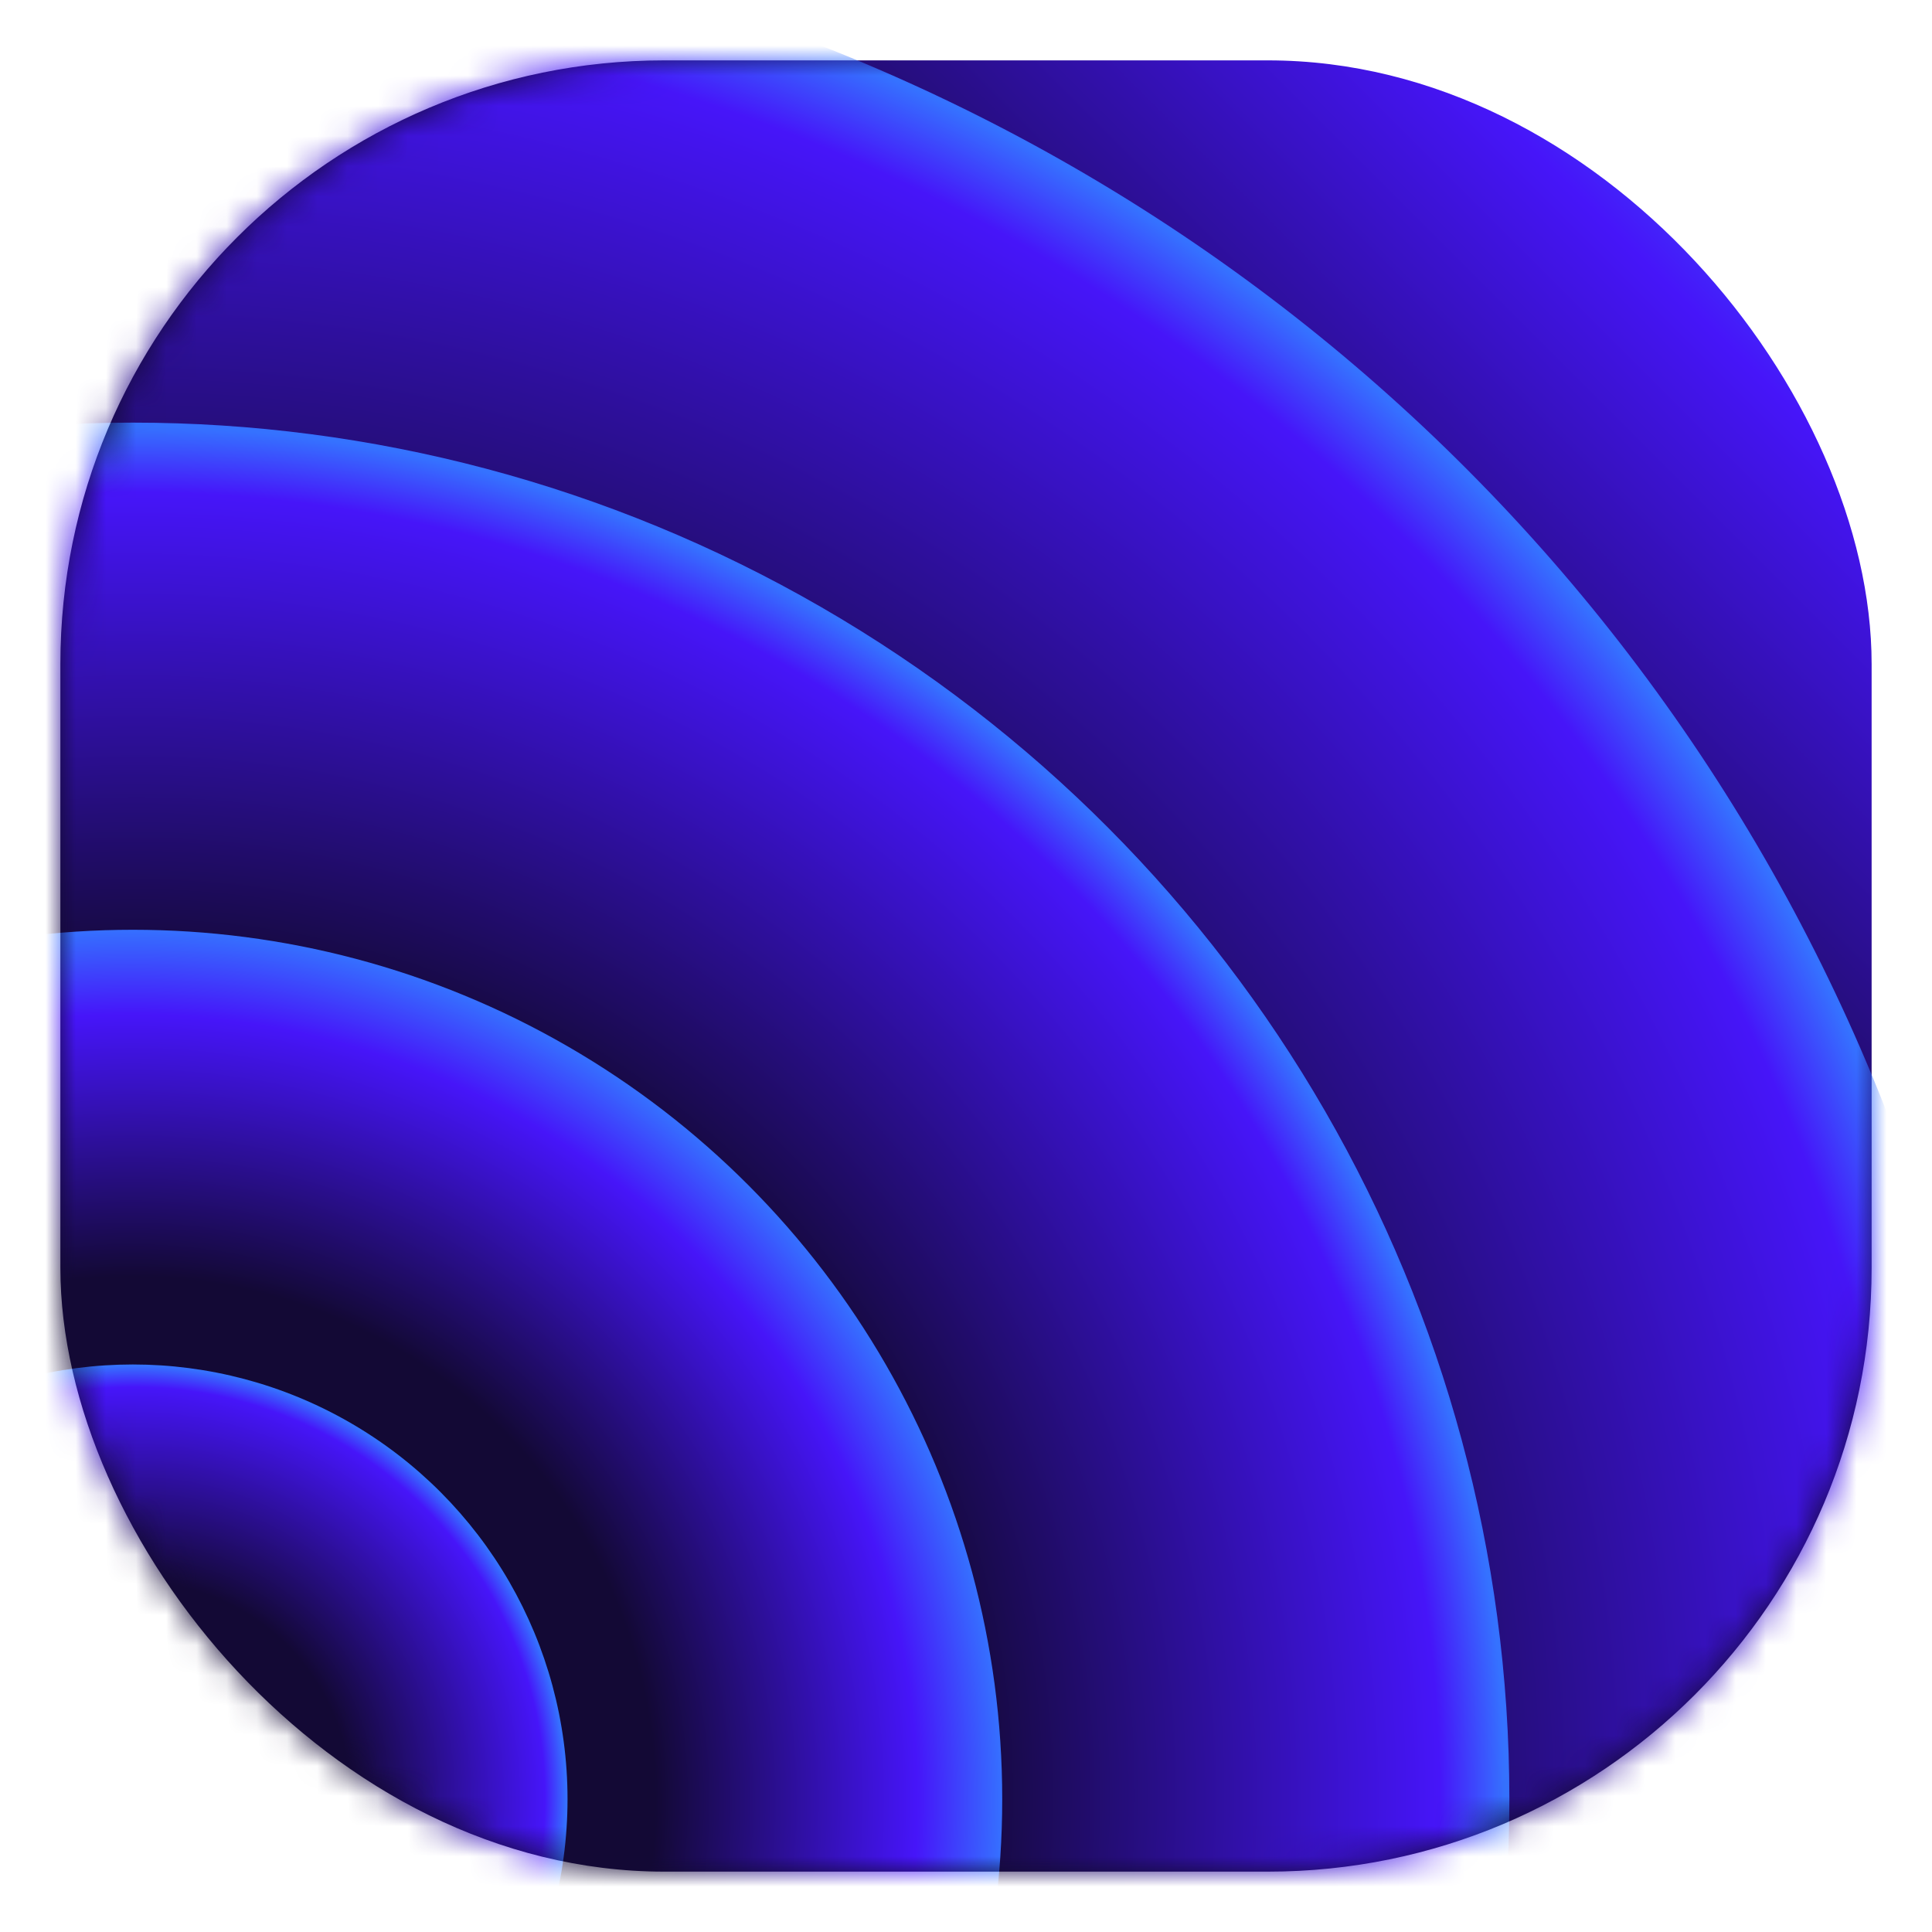
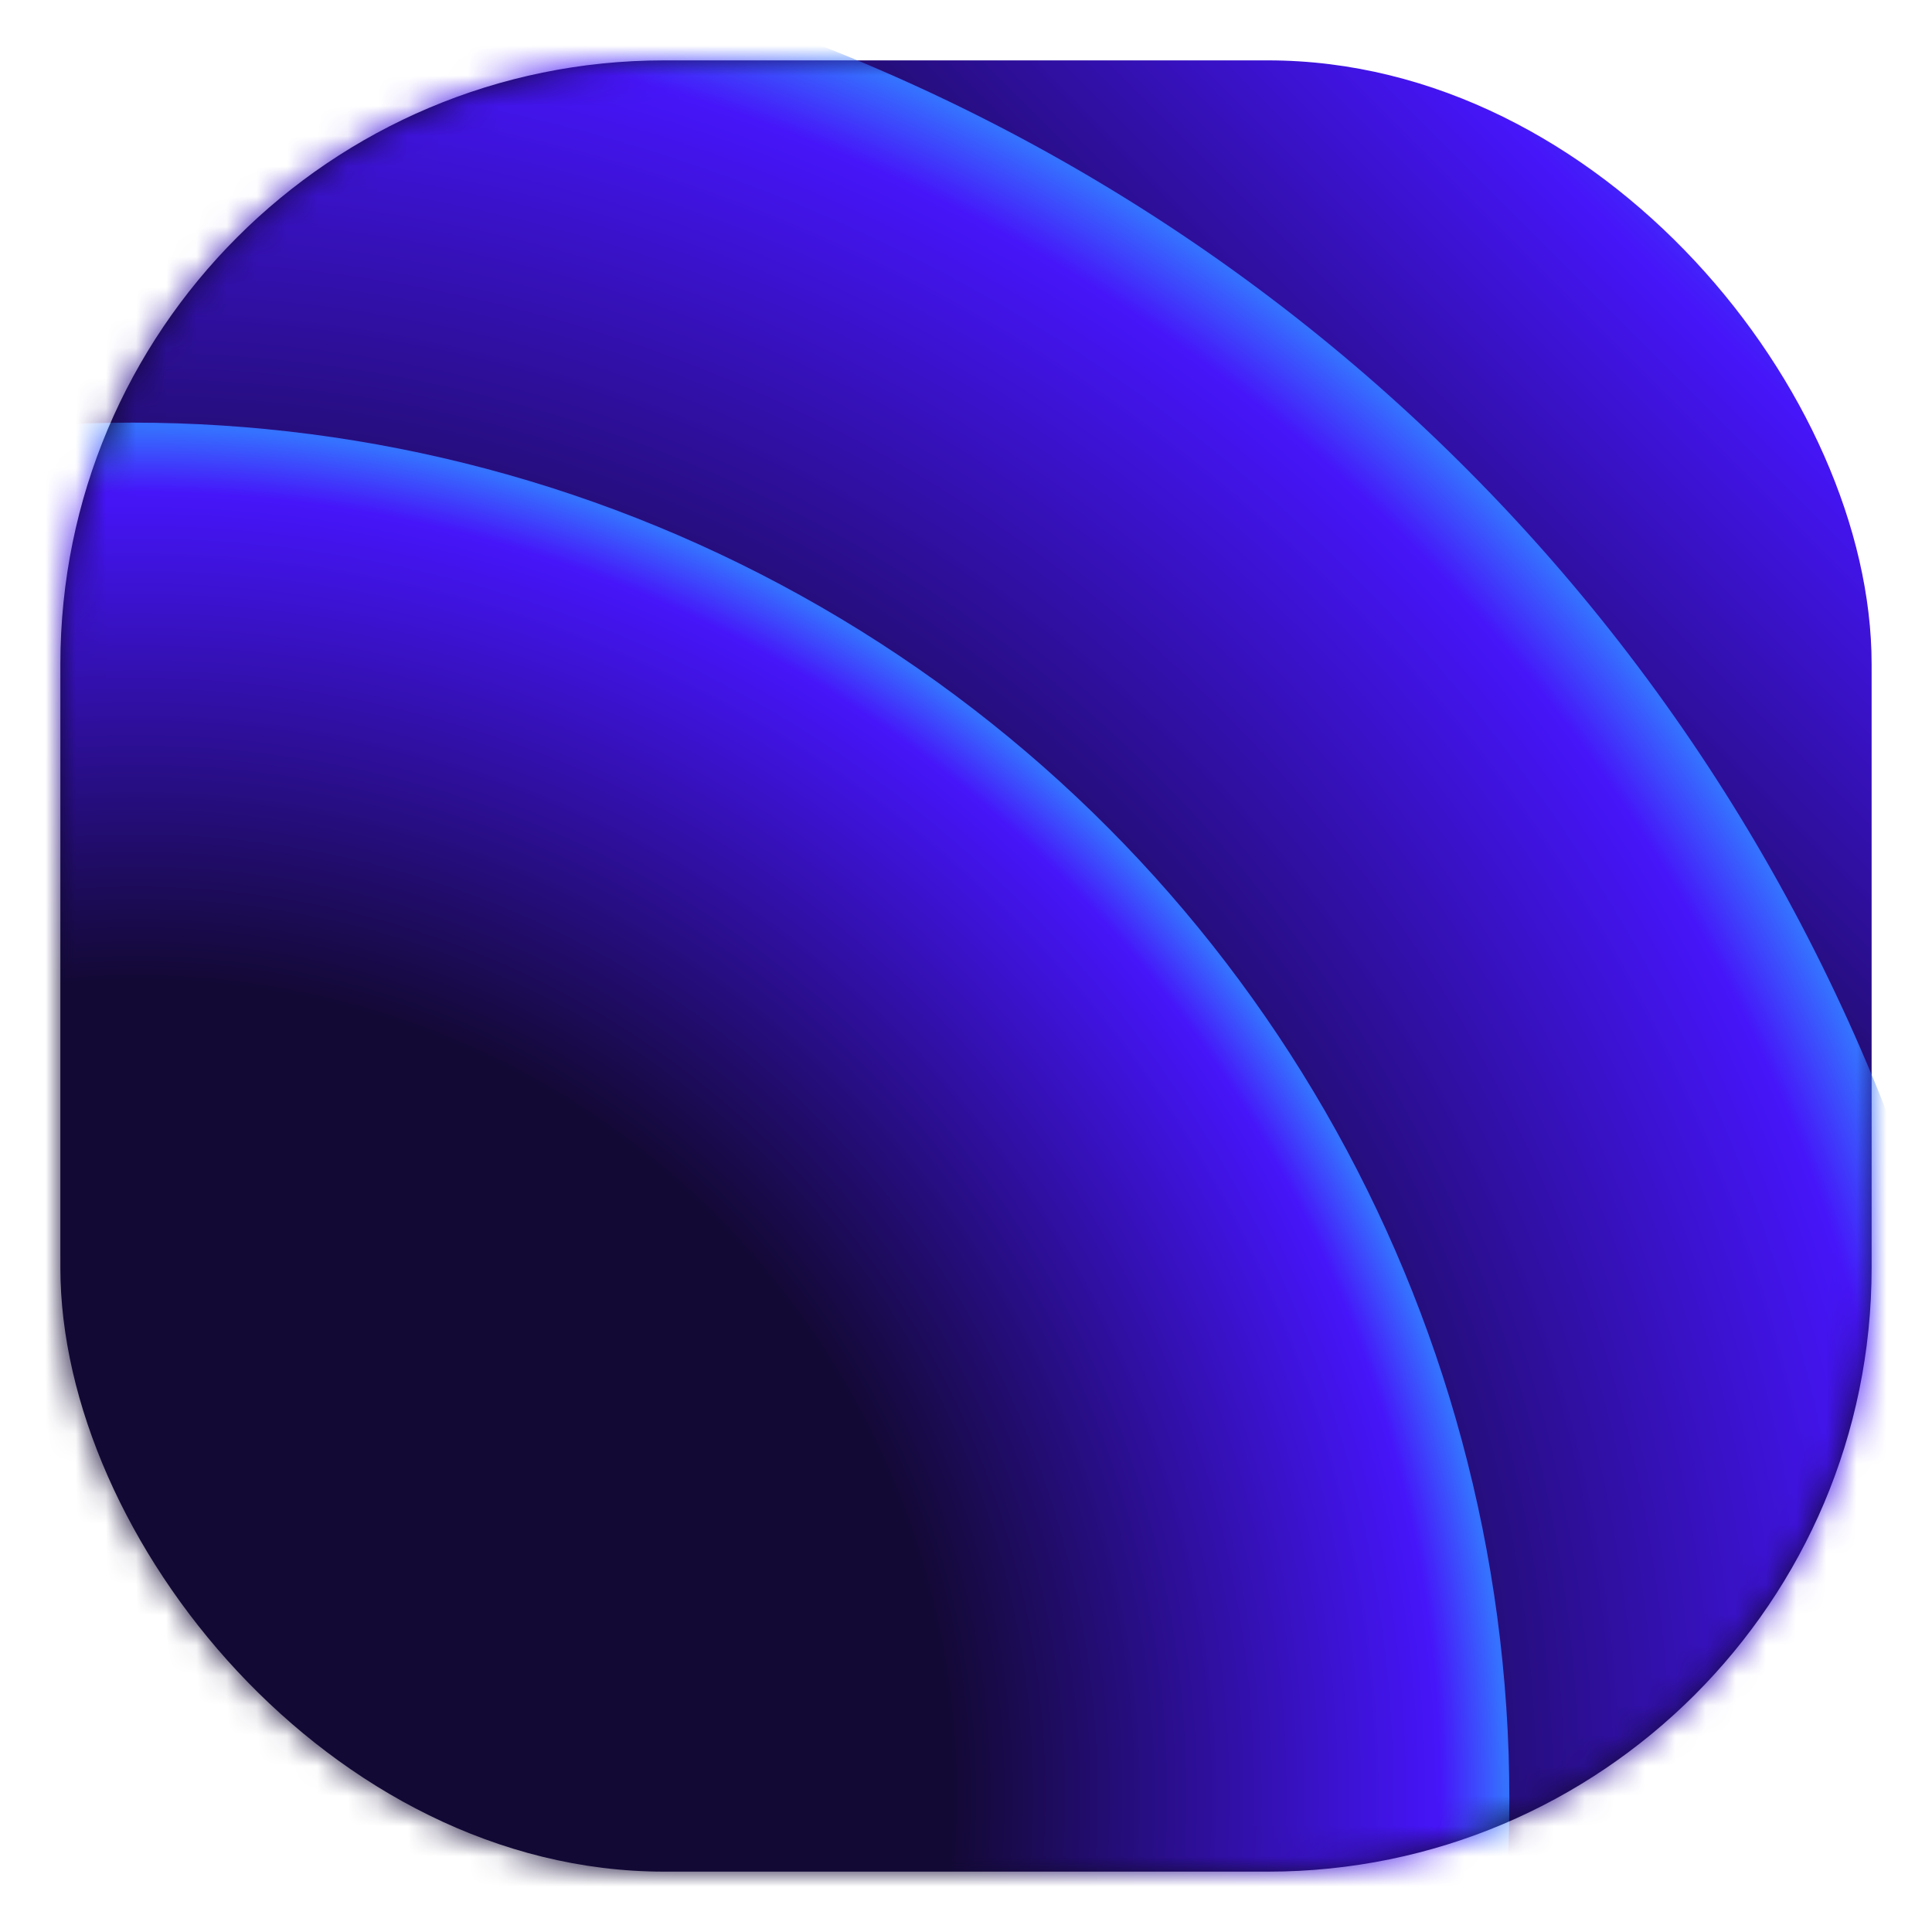
<svg xmlns="http://www.w3.org/2000/svg" width="64" height="64" viewBox="0 0 64 64" fill="none">
  <rect x="2" y="2" width="60" height="60" rx="20" fill="url(#paint0_linear_48_224)" />
  <mask id="mask0_48_224" style="mask-type:alpha" maskUnits="userSpaceOnUse" x="2" y="2" width="60" height="60">
    <rect x="2" y="2" width="60" height="60" rx="20" fill="#D9D9D9" />
  </mask>
  <g mask="url(#mask0_48_224)">
    <circle cx="4.4" cy="59.6" r="62.4" fill="url(#paint1_radial_48_224)" />
    <circle cx="4.4" cy="59.6" r="45.6" fill="url(#paint2_radial_48_224)" />
-     <circle cx="4.4" cy="59.6" r="28.8" fill="url(#paint3_radial_48_224)" />
-     <circle cx="4.4" cy="59.6" r="14.4" fill="url(#paint4_radial_48_224)" />
  </g>
  <defs>
    <linearGradient id="paint0_linear_48_224" x1="60.8" y1="3.2" x2="2" y2="62" gradientUnits="userSpaceOnUse">
      <stop stop-color="#3572FF" />
      <stop offset="0.1" stop-color="#4615F9" />
      <stop offset="0.351" stop-color="#130935" />
    </linearGradient>
    <radialGradient id="paint1_radial_48_224" cx="0" cy="0" r="1" gradientUnits="userSpaceOnUse" gradientTransform="translate(4.4 59.6) rotate(90) scale(62.4)">
      <stop offset="0.6" stop-color="#130935" />
      <stop offset="0.952" stop-color="#4615F9" />
      <stop offset="1" stop-color="#3572FF" />
    </radialGradient>
    <radialGradient id="paint2_radial_48_224" cx="0" cy="0" r="1" gradientUnits="userSpaceOnUse" gradientTransform="translate(4.4 59.6) rotate(90) scale(45.6)">
      <stop offset="0.596" stop-color="#130935" />
      <stop offset="0.952" stop-color="#4615F9" />
      <stop offset="1" stop-color="#3572FF" />
    </radialGradient>
    <radialGradient id="paint3_radial_48_224" cx="0" cy="0" r="1" gradientUnits="userSpaceOnUse" gradientTransform="translate(4.4 59.6) rotate(90) scale(28.8)">
      <stop offset="0.6" stop-color="#130935" />
      <stop offset="0.9" stop-color="#4615F9" />
      <stop offset="1" stop-color="#3572FF" />
    </radialGradient>
    <radialGradient id="paint4_radial_48_224" cx="0" cy="0" r="1" gradientUnits="userSpaceOnUse" gradientTransform="translate(4.4 59.6) rotate(90) scale(14.4)">
      <stop offset="0.5" stop-color="#130935" />
      <stop offset="0.95" stop-color="#4615F9" />
      <stop offset="1" stop-color="#3572FF" />
    </radialGradient>
  </defs>
</svg>